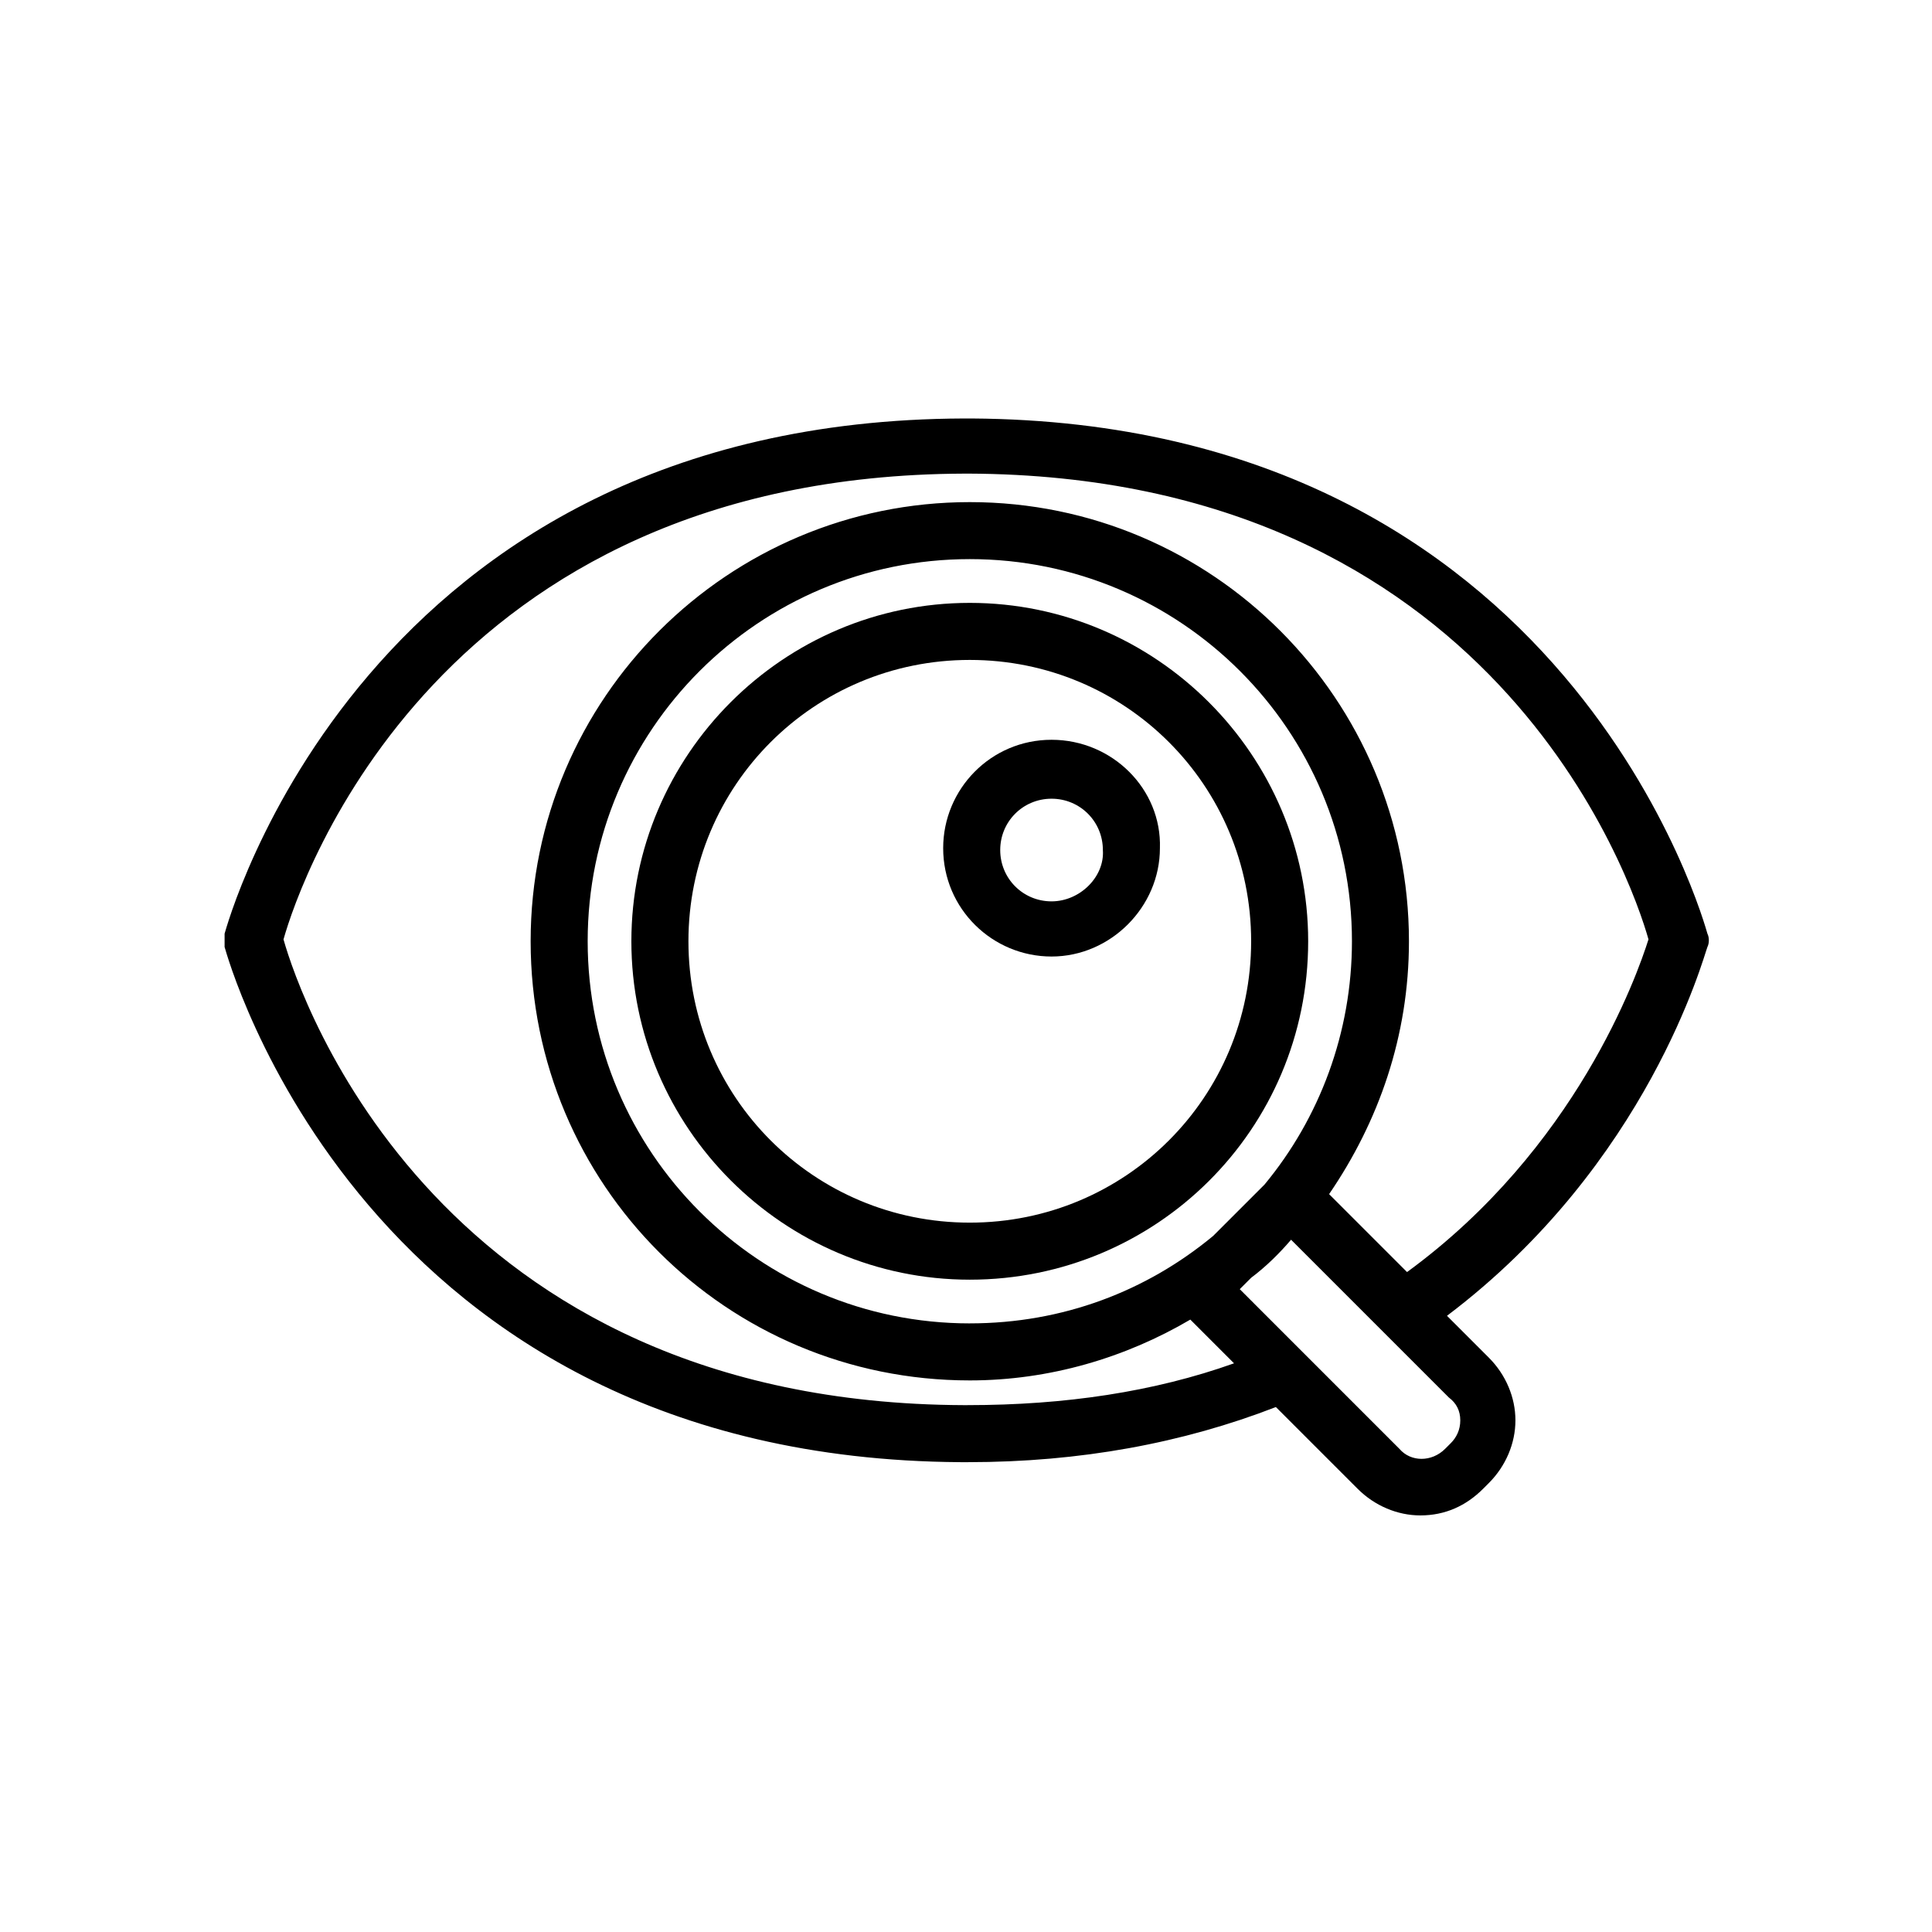
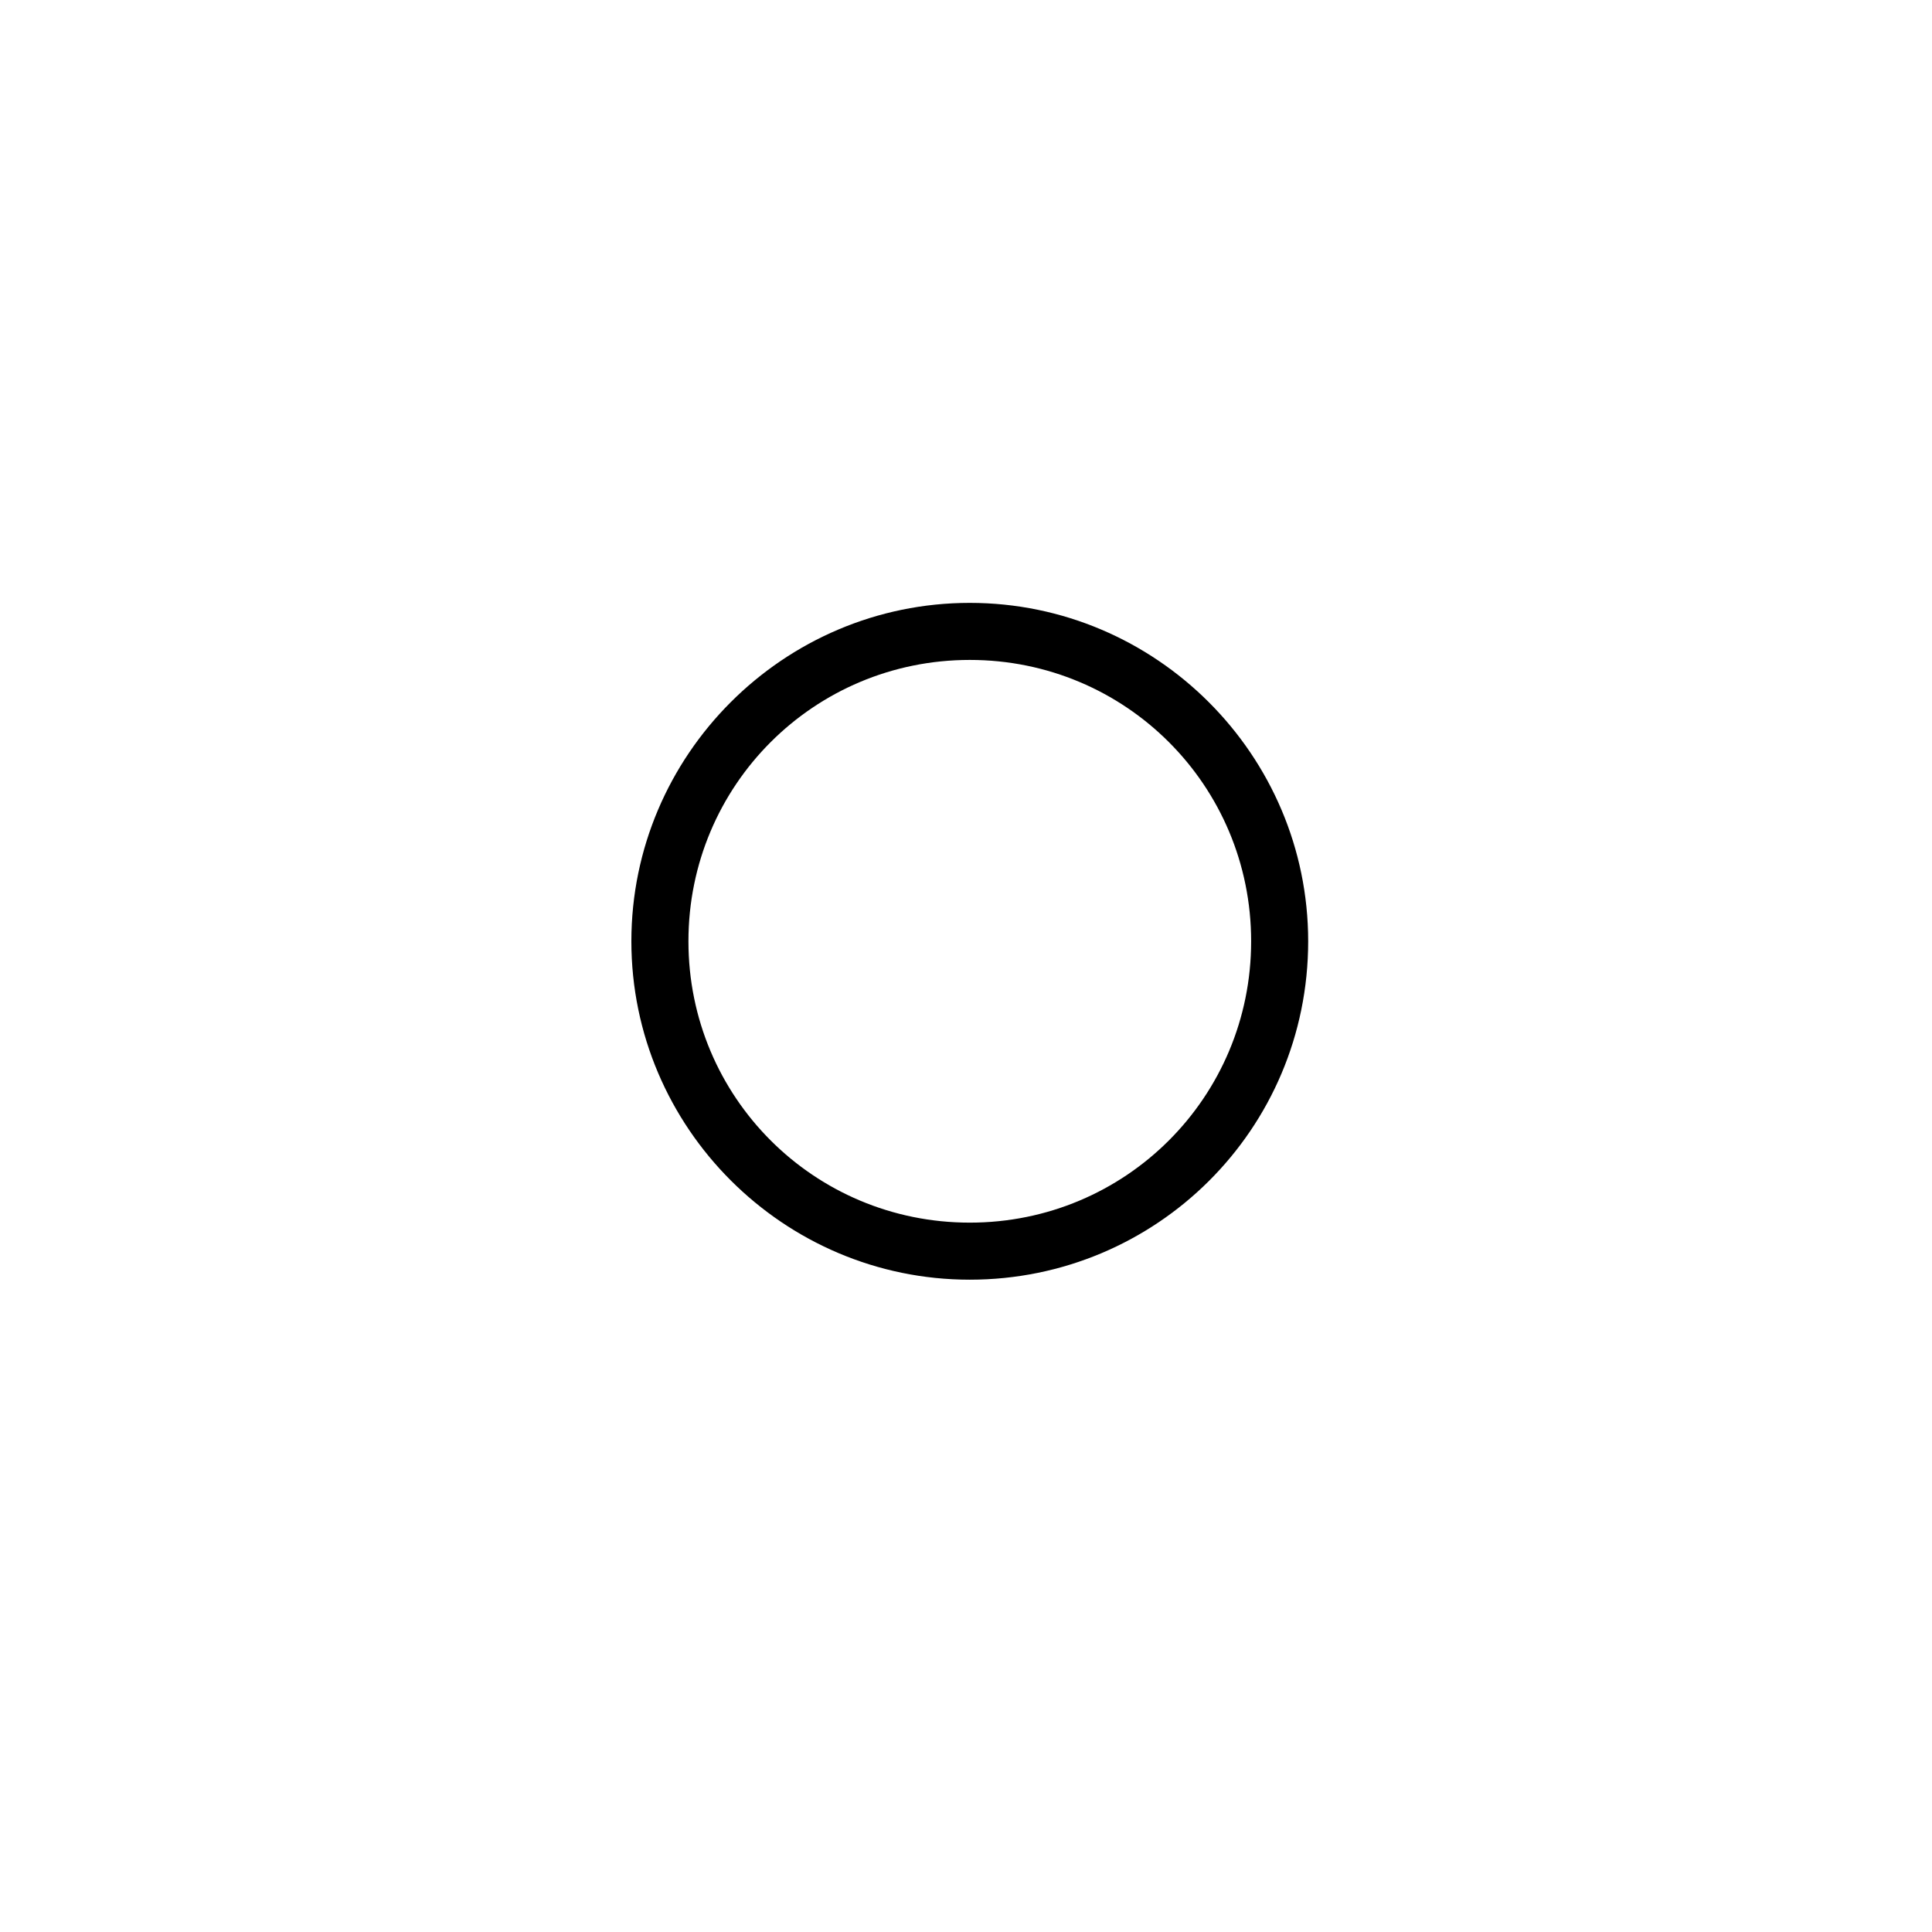
<svg xmlns="http://www.w3.org/2000/svg" fill="#000000" width="800px" height="800px" version="1.1" viewBox="144 144 512 512">
  <g>
    <path d="m490.68 393.45c0-49.375-40.305-89.68-89.68-89.68s-89.68 40.305-89.68 89.68 40.305 89.68 89.68 89.68 89.68-39.805 89.68-89.68zm-89.676 74.562c-41.312 0-74.562-33.25-74.562-74.562-0.004-41.312 33.25-74.562 74.562-74.562s74.562 33.25 74.562 74.562-33.25 74.562-74.562 74.562z" />
-     <path d="m398.49 531.49h2.016c29.727 0 56.93-5.039 81.617-14.609l21.664 21.664c4.535 4.535 10.578 7.055 16.625 7.055 6.551 0 12.09-2.519 16.625-7.055l1.512-1.512c4.535-4.535 7.055-10.578 7.055-16.625s-2.519-12.09-7.055-16.625l-11.082-11.082c53.402-40.309 68.012-95.223 69.02-97.742 0.504-1.008 0.504-2.519 0-3.527-0.504-1.512-36.273-135.52-194.97-136.53h-2.016c-159.71 0.504-195.48 135.02-195.98 136.53v3.527c0.504 1.512 36.273 135.52 194.98 136.53zm132.5-11.082c0 2.519-1.008 4.535-2.519 6.047l-1.512 1.512c-3.527 3.527-9.07 3.527-12.09 0l-42.32-42.324 3.023-3.023c4.031-3.023 7.559-6.551 10.578-10.078l41.816 41.816c2.016 1.516 3.023 3.531 3.023 6.051zm-129.98-25.695c-55.922 0-101.27-45.344-101.27-101.27s45.344-101.27 101.27-101.27c55.922 0 101.27 45.344 101.27 101.27 0 24.184-8.566 46.855-23.176 64.488l-13.605 13.602c-17.633 14.609-39.801 23.176-64.484 23.176zm-1.512-225.2s0.504 0 0 0c0.504 0 0.504 0 0 0h1.008c139.05 0.504 175.83 107.31 180.36 123.43-3.023 9.574-19.145 55.418-63.984 88.168l-20.656-20.656c13.098-19.145 21.16-41.816 21.16-67.008 0-63.984-51.895-116.38-116.38-116.38-63.984 0-116.38 51.891-116.38 116.38s51.891 116.38 116.38 116.38c21.16 0 41.312-6.047 58.441-16.121l11.586 11.586c-21.16 7.559-44.84 11.082-70.535 11.082l-0.5 0.004h-0.504c-139.05-0.504-175.83-107.31-180.36-123.43 4.531-16.121 41.309-122.93 180.36-123.43z" />
-     <path d="m422.67 340.05c-16.121 0-28.719 13.098-28.719 28.719 0 16.121 13.098 28.719 28.719 28.719 15.617 0 28.719-13.098 28.719-28.719 0.5-15.621-12.598-28.719-28.719-28.719zm0 42.82c-7.559 0-13.602-6.047-13.602-13.602 0-7.559 6.047-13.602 13.602-13.602 7.559 0 13.602 6.047 13.602 13.602 0.504 7.055-6.047 13.602-13.602 13.602z" />
  </g>
</svg>